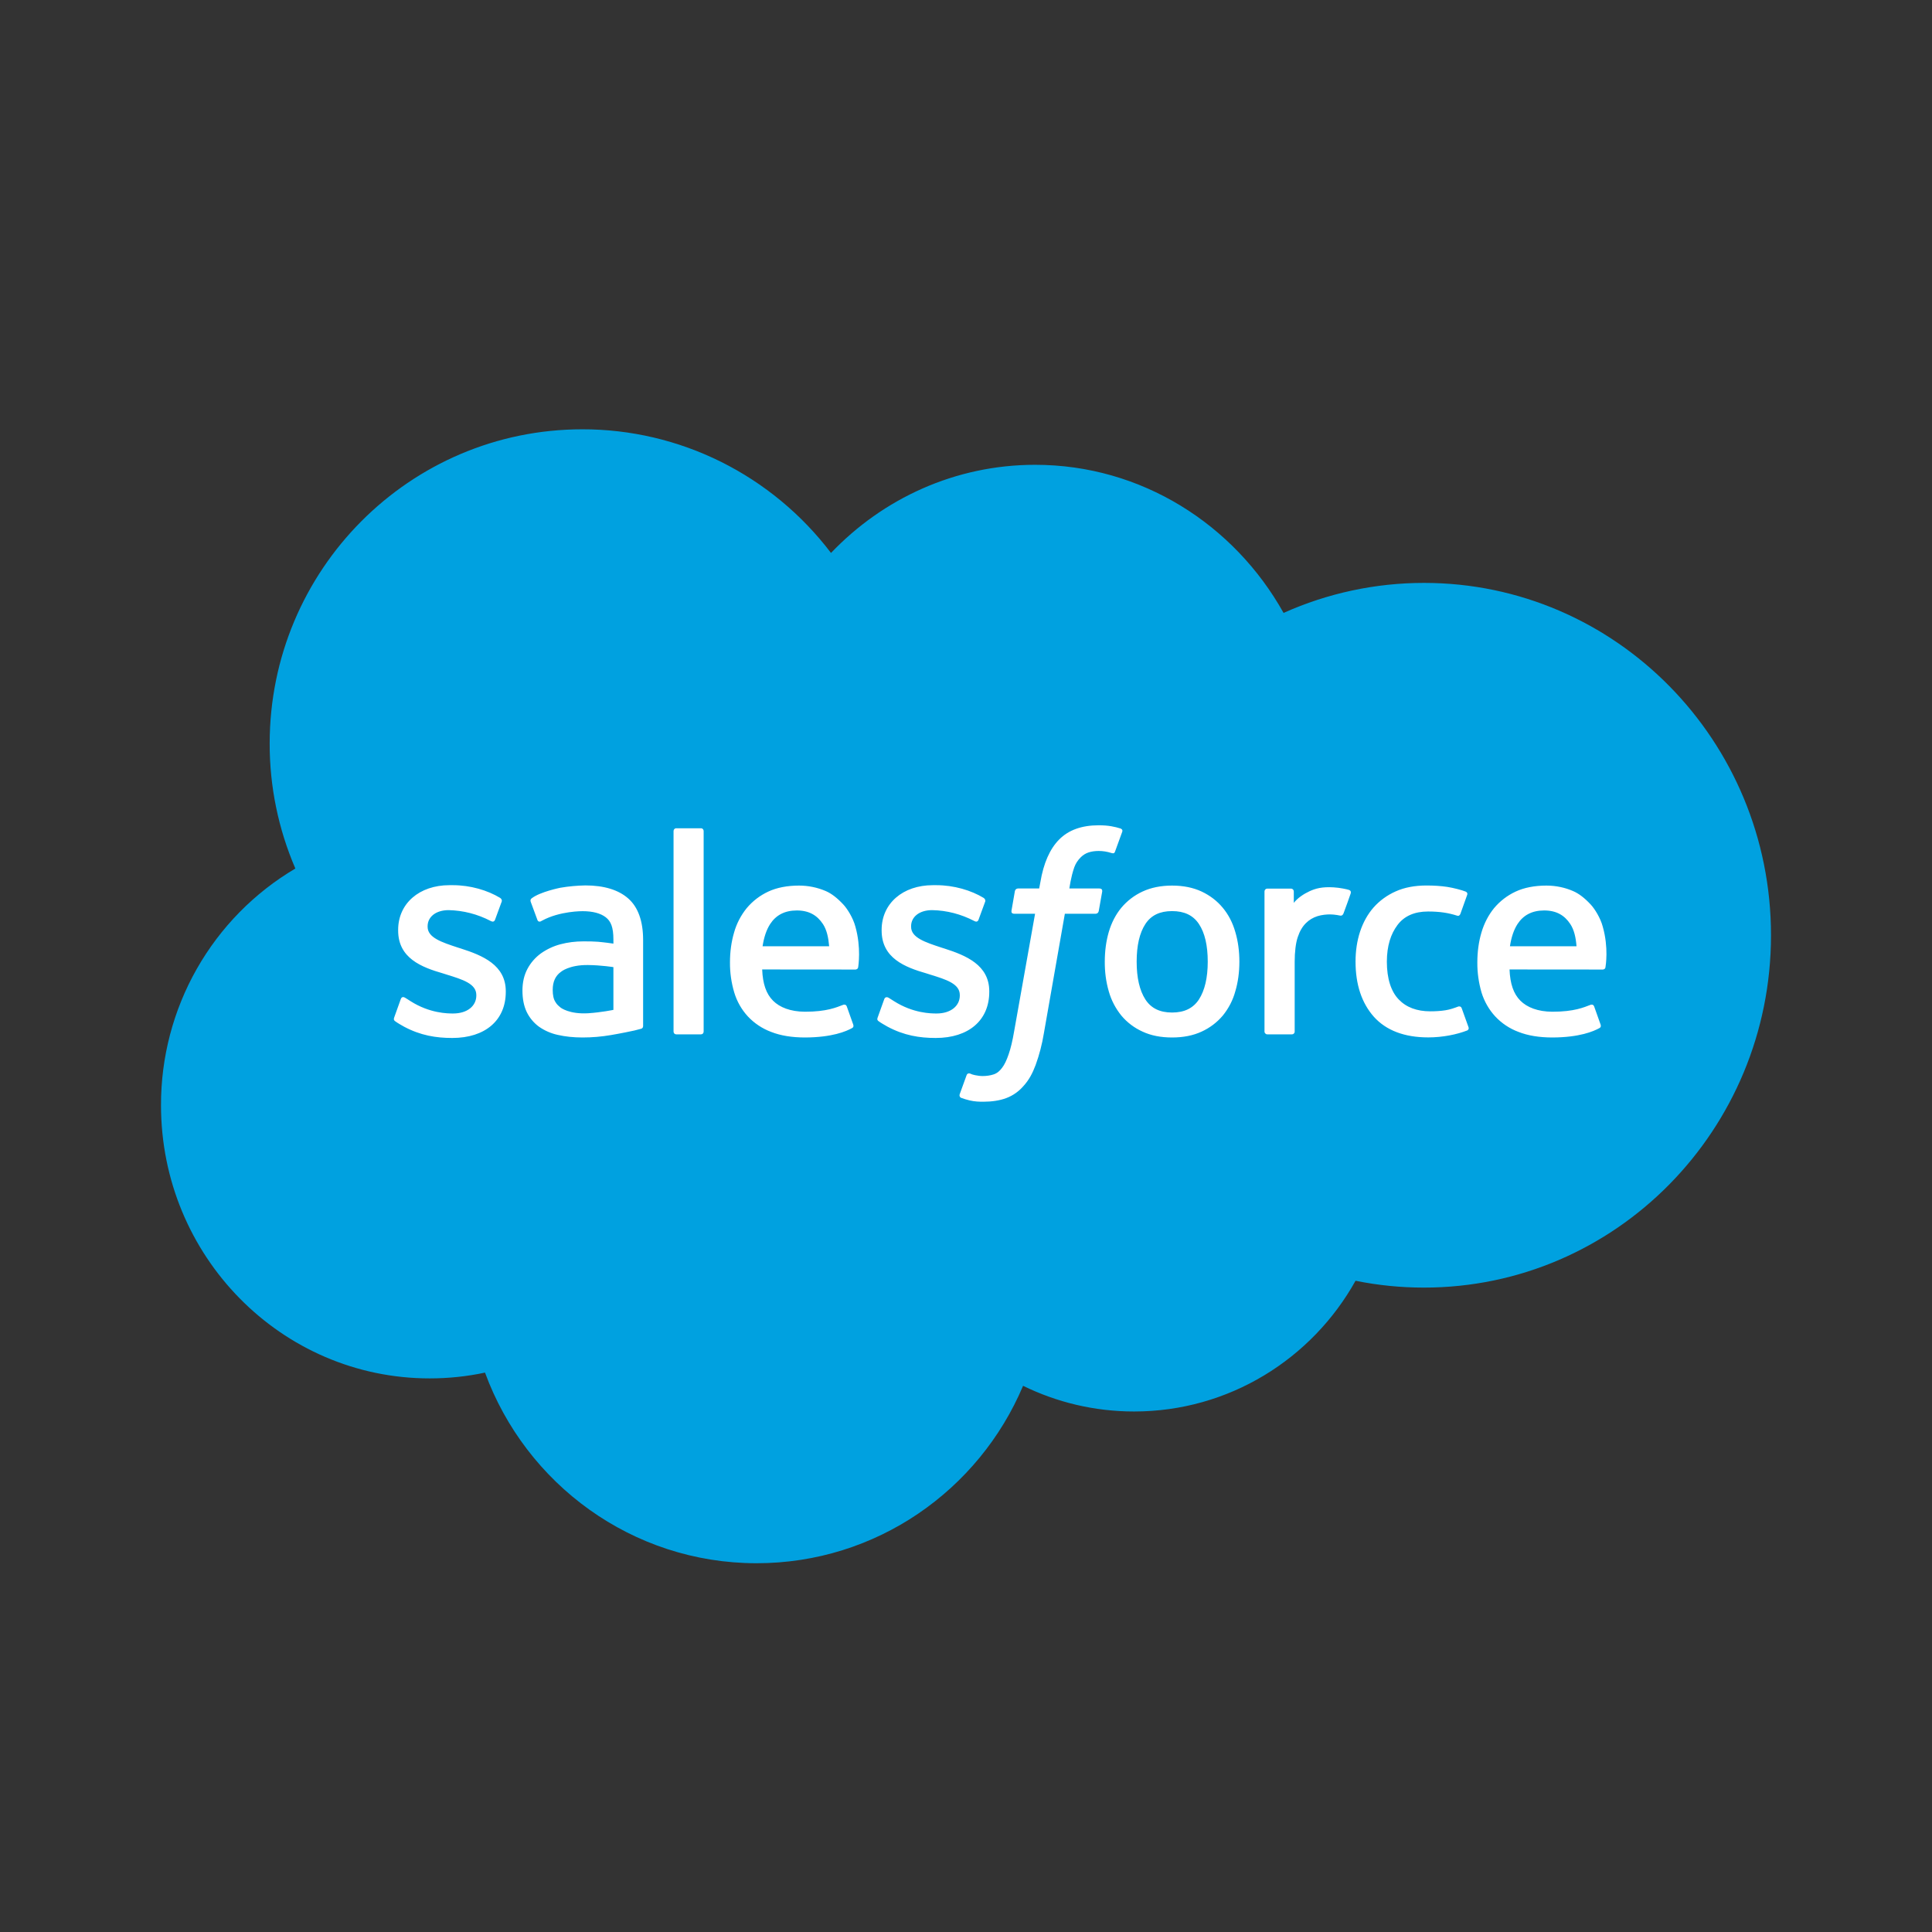
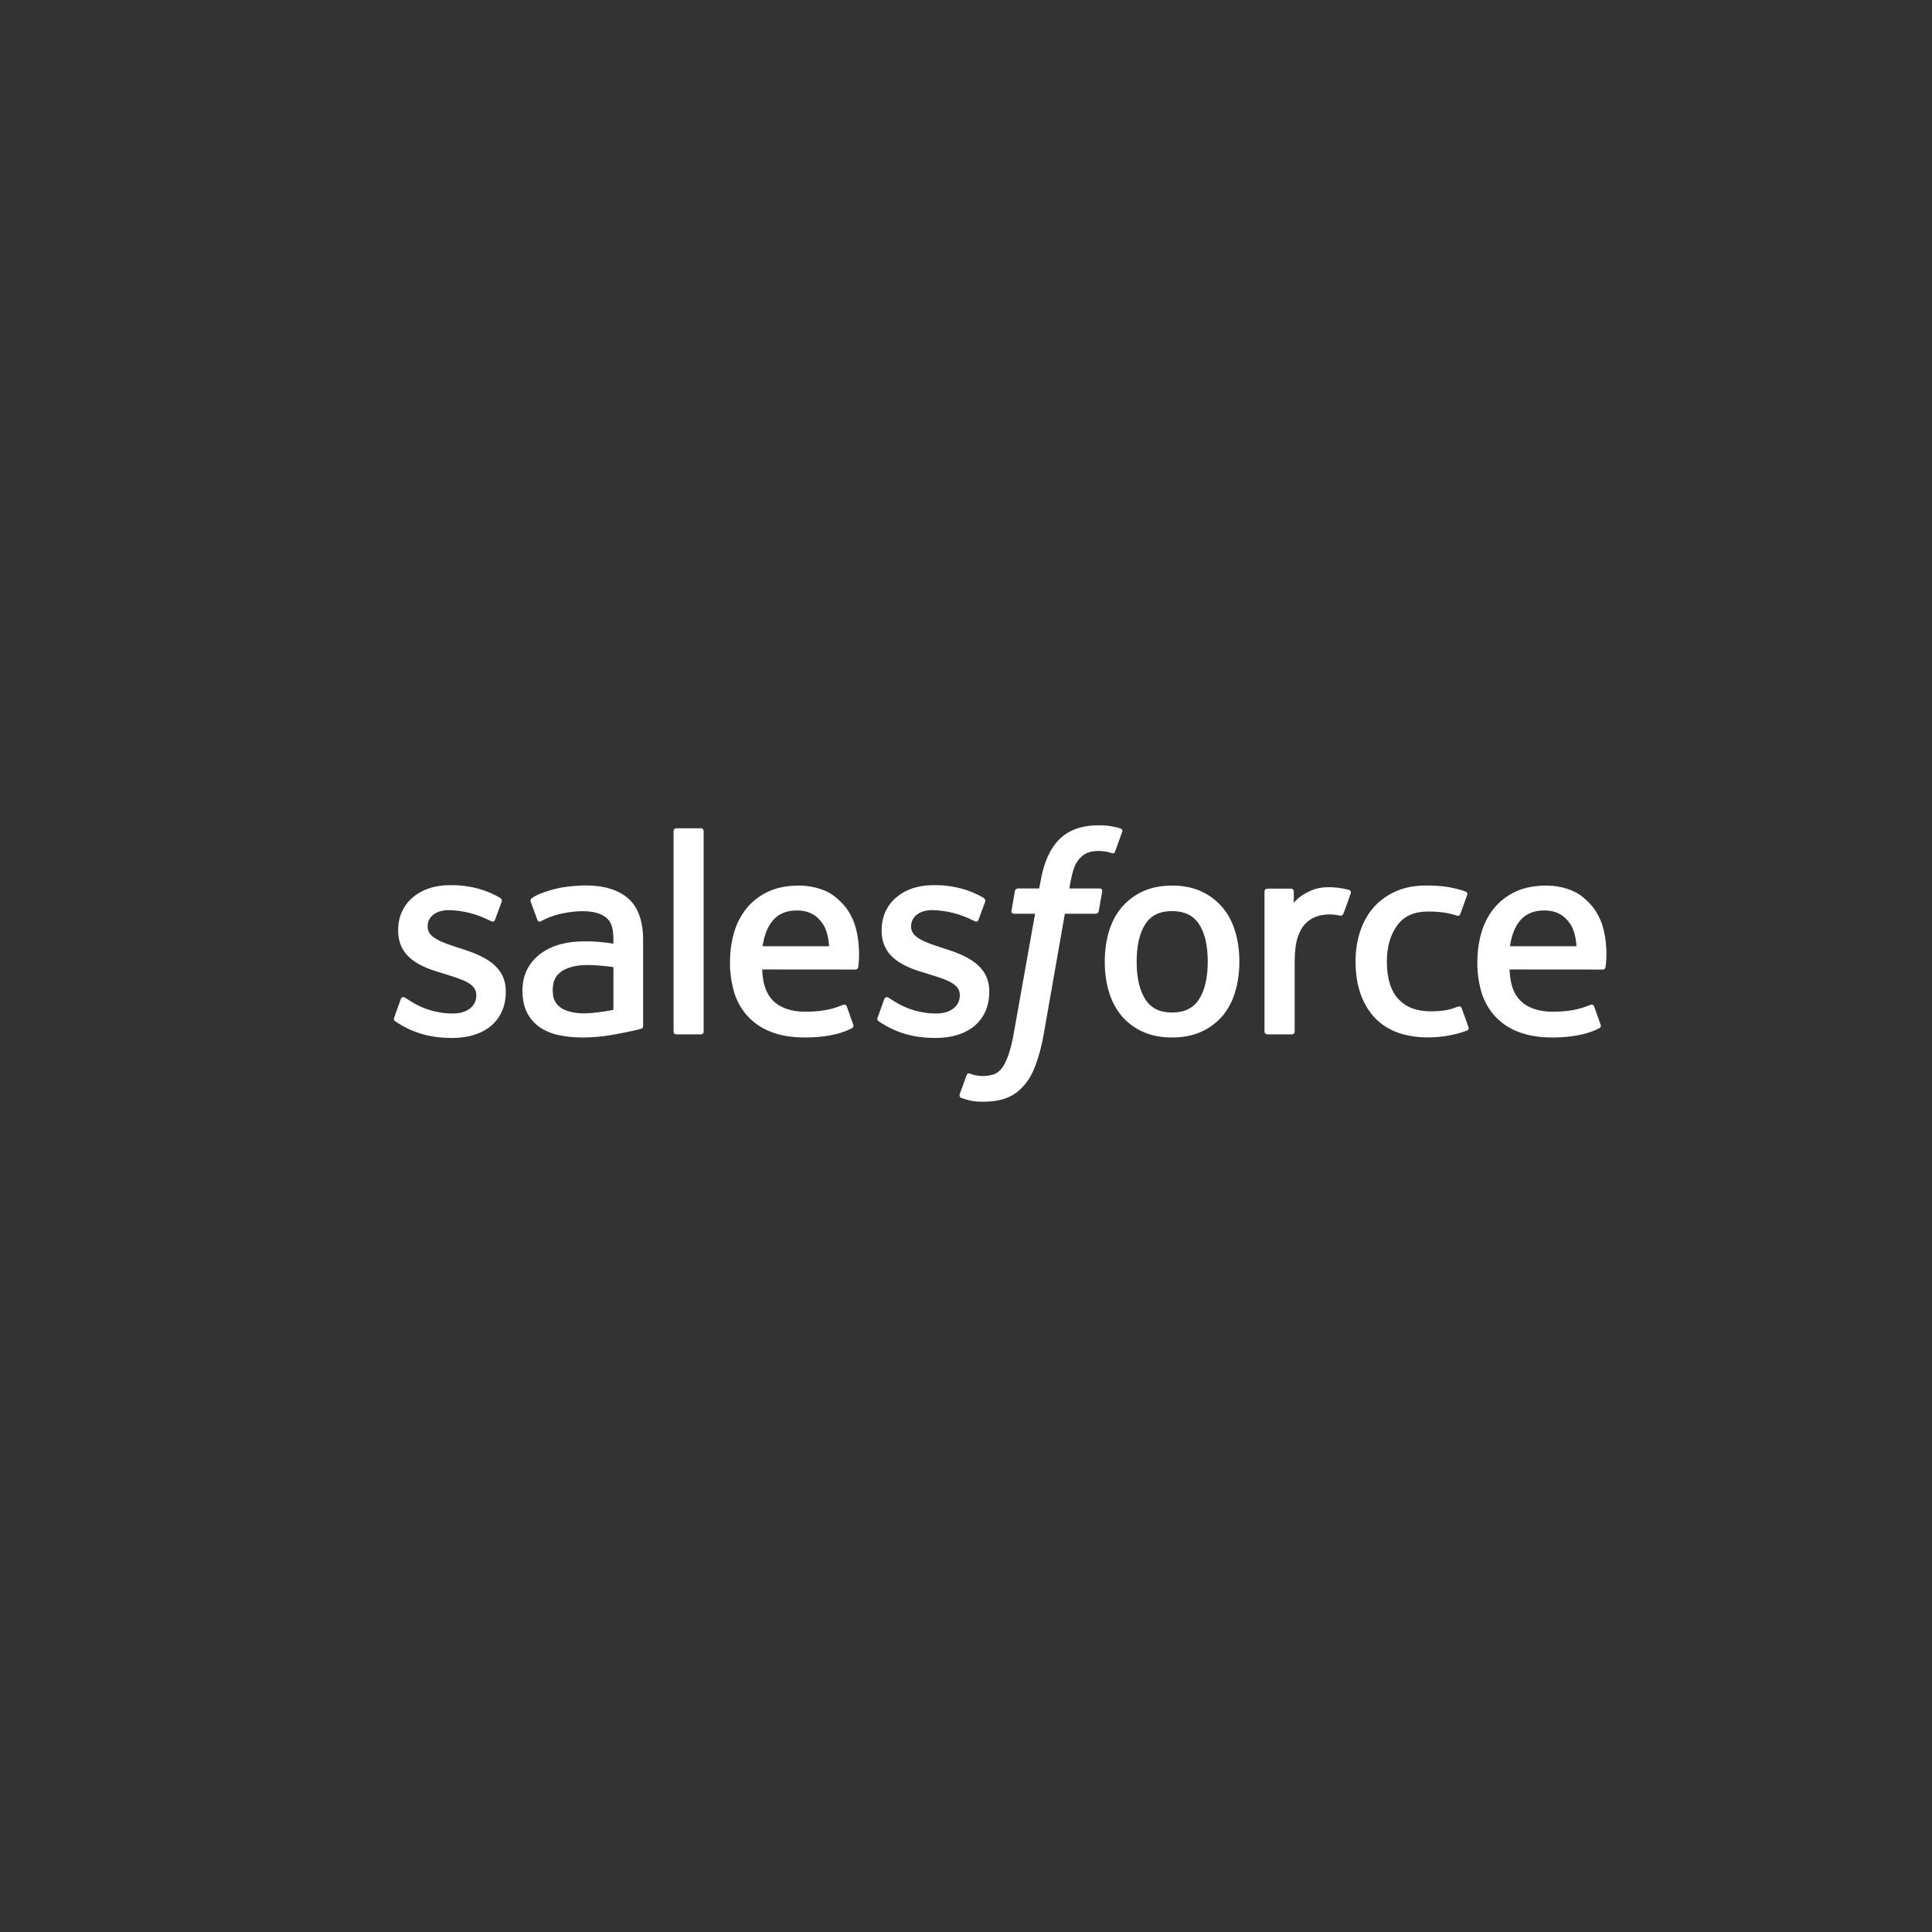
<svg xmlns="http://www.w3.org/2000/svg" width="24" height="24" viewBox="0 0 24 24" fill="none">
  <rect x="0" y="0" width="24" height="24" fill="#333333" stroke="none" />
-   <path fill-rule="evenodd" clip-rule="evenodd" d="M10.323 6.869C10.968 6.193 11.866 5.774 12.859 5.774C14.179 5.774 15.331 6.515 15.945 7.614C16.493 7.368 17.088 7.241 17.689 7.241C20.07 7.241 22 9.201 22 11.618C22 14.035 20.07 15.995 17.689 15.995C17.398 15.995 17.114 15.966 16.839 15.91C16.299 16.879 15.269 17.534 14.088 17.534C13.593 17.534 13.126 17.419 12.709 17.215C12.162 18.511 10.886 19.419 9.399 19.419C7.851 19.419 6.531 18.433 6.025 17.051C5.799 17.099 5.569 17.123 5.338 17.123C3.495 17.123 2 15.604 2 13.729C1.999 13.135 2.152 12.551 2.445 12.035C2.738 11.519 3.16 11.09 3.669 10.789C3.458 10.299 3.349 9.771 3.35 9.237C3.35 7.081 5.089 5.333 7.234 5.333C7.832 5.332 8.422 5.471 8.957 5.737C9.493 6.004 9.96 6.391 10.323 6.869Z" fill="#00A1E0" />
  <path fill-rule="evenodd" clip-rule="evenodd" d="M4.897 12.639L4.978 12.413C4.991 12.374 5.02 12.387 5.032 12.394C5.055 12.407 5.071 12.419 5.1 12.437C5.338 12.588 5.559 12.59 5.628 12.59C5.807 12.59 5.917 12.495 5.917 12.367V12.36C5.917 12.22 5.747 12.168 5.55 12.107L5.506 12.093C5.235 12.015 4.946 11.903 4.946 11.559V11.551C4.946 11.224 5.208 10.996 5.583 10.996L5.625 10.996C5.845 10.996 6.058 11.06 6.213 11.154C6.226 11.163 6.24 11.18 6.232 11.201L6.149 11.427C6.134 11.466 6.094 11.44 6.094 11.44C5.933 11.356 5.755 11.31 5.573 11.306C5.414 11.306 5.312 11.39 5.312 11.506V11.513C5.312 11.648 5.487 11.705 5.691 11.772L5.726 11.783C5.995 11.869 6.283 11.988 6.283 12.314V12.321C6.283 12.674 6.028 12.894 5.618 12.894C5.417 12.894 5.224 12.863 5.02 12.754C4.981 12.731 4.943 12.712 4.906 12.684C4.902 12.679 4.885 12.672 4.897 12.639H4.897ZM10.903 12.639L10.984 12.413C10.996 12.376 11.03 12.389 11.038 12.394C11.06 12.408 11.077 12.419 11.106 12.437C11.344 12.588 11.565 12.59 11.634 12.59C11.812 12.59 11.923 12.495 11.923 12.367V12.36C11.923 12.22 11.753 12.168 11.556 12.107L11.512 12.093C11.241 12.015 10.952 11.903 10.952 11.559V11.551C10.952 11.224 11.214 10.996 11.589 10.996L11.63 10.996C11.851 10.996 12.064 11.06 12.219 11.154C12.232 11.163 12.246 11.18 12.238 11.201C12.231 11.221 12.162 11.406 12.155 11.427C12.14 11.466 12.101 11.44 12.101 11.44C11.939 11.356 11.761 11.309 11.579 11.306C11.42 11.306 11.318 11.39 11.318 11.506V11.513C11.318 11.648 11.493 11.705 11.697 11.772L11.732 11.783C12.001 11.869 12.289 11.988 12.289 12.314V12.321C12.289 12.674 12.034 12.894 11.624 12.894C11.422 12.894 11.23 12.863 11.026 12.754C10.988 12.731 10.949 12.712 10.912 12.684C10.908 12.679 10.89 12.672 10.903 12.639ZM15.345 11.576C15.379 11.689 15.396 11.814 15.396 11.946C15.396 12.078 15.379 12.203 15.345 12.316C15.315 12.426 15.262 12.527 15.19 12.616C15.118 12.701 15.028 12.769 14.927 12.815C14.822 12.864 14.698 12.888 14.56 12.888C14.421 12.888 14.297 12.864 14.193 12.815C14.091 12.769 14.001 12.701 13.93 12.616C13.858 12.527 13.805 12.426 13.774 12.316C13.739 12.196 13.723 12.071 13.724 11.946C13.724 11.814 13.741 11.689 13.774 11.576C13.808 11.461 13.86 11.361 13.929 11.277C14.001 11.191 14.091 11.122 14.193 11.075C14.298 11.026 14.421 11.001 14.56 11.001C14.699 11.001 14.822 11.026 14.927 11.075C15.031 11.124 15.12 11.192 15.19 11.277C15.26 11.361 15.312 11.461 15.345 11.576ZM15.003 11.946C15.003 11.746 14.967 11.589 14.894 11.479C14.822 11.37 14.712 11.318 14.56 11.318C14.408 11.318 14.299 11.37 14.228 11.479C14.156 11.589 14.12 11.746 14.12 11.946C14.12 12.146 14.156 12.303 14.228 12.415C14.299 12.525 14.408 12.578 14.56 12.578C14.712 12.578 14.822 12.525 14.894 12.415C14.966 12.303 15.003 12.146 15.003 11.946ZM18.158 12.525L18.242 12.759C18.253 12.787 18.228 12.8 18.228 12.8C18.099 12.851 17.919 12.887 17.743 12.887C17.446 12.887 17.219 12.8 17.067 12.631C16.916 12.461 16.839 12.231 16.839 11.945C16.839 11.812 16.858 11.687 16.895 11.574C16.933 11.459 16.988 11.359 17.062 11.274C17.138 11.188 17.232 11.12 17.338 11.073C17.447 11.024 17.576 11 17.719 11C17.816 11 17.902 11.006 17.976 11.017C18.055 11.029 18.16 11.057 18.205 11.075C18.213 11.078 18.235 11.089 18.226 11.116C18.194 11.207 18.172 11.267 18.142 11.351C18.128 11.387 18.102 11.375 18.102 11.375C17.989 11.339 17.881 11.323 17.74 11.323C17.57 11.323 17.443 11.38 17.36 11.491C17.276 11.603 17.229 11.749 17.228 11.945C17.228 12.159 17.281 12.318 17.376 12.416C17.47 12.514 17.602 12.563 17.767 12.563C17.834 12.563 17.898 12.559 17.955 12.55C18.012 12.541 18.064 12.523 18.114 12.504C18.114 12.504 18.146 12.492 18.158 12.525ZM19.91 11.511C19.985 11.774 19.946 12.001 19.944 12.013C19.942 12.043 19.911 12.044 19.911 12.044L18.752 12.043C18.759 12.22 18.801 12.345 18.887 12.431C18.97 12.514 19.103 12.567 19.283 12.568C19.559 12.568 19.676 12.513 19.759 12.482C19.759 12.482 19.791 12.47 19.803 12.502L19.879 12.716C19.894 12.751 19.882 12.764 19.869 12.771C19.796 12.812 19.62 12.887 19.285 12.888C19.122 12.888 18.981 12.865 18.864 12.819C18.753 12.778 18.654 12.712 18.573 12.625C18.495 12.54 18.438 12.439 18.404 12.329C18.369 12.208 18.351 12.082 18.352 11.956C18.352 11.824 18.369 11.699 18.403 11.584C18.437 11.469 18.49 11.367 18.56 11.281C18.633 11.194 18.724 11.124 18.827 11.076C18.933 11.026 19.065 11.001 19.21 11.001C19.334 11.001 19.447 11.028 19.541 11.069C19.614 11.1 19.687 11.157 19.762 11.238C19.809 11.289 19.881 11.401 19.91 11.511ZM18.757 11.755H19.584C19.576 11.648 19.555 11.552 19.507 11.479C19.435 11.37 19.334 11.31 19.182 11.31C19.03 11.31 18.922 11.37 18.851 11.479C18.804 11.552 18.774 11.644 18.757 11.755ZM10.626 11.511C10.7 11.774 10.662 12.001 10.661 12.013C10.658 12.043 10.627 12.044 10.627 12.044L9.468 12.043C9.475 12.22 9.517 12.345 9.603 12.431C9.686 12.514 9.819 12.567 9.999 12.568C10.274 12.568 10.392 12.513 10.475 12.482C10.475 12.482 10.507 12.47 10.519 12.502L10.595 12.716C10.61 12.751 10.598 12.764 10.585 12.771C10.512 12.812 10.336 12.887 10.001 12.888C9.838 12.888 9.697 12.865 9.58 12.819C9.47 12.778 9.37 12.712 9.289 12.625C9.211 12.54 9.154 12.439 9.121 12.329C9.085 12.208 9.067 12.082 9.068 11.956C9.068 11.824 9.085 11.699 9.119 11.584C9.15 11.473 9.204 11.37 9.276 11.281C9.349 11.194 9.44 11.124 9.543 11.076C9.649 11.026 9.781 11.001 9.926 11.001C10.04 11.001 10.153 11.024 10.258 11.069C10.33 11.1 10.403 11.157 10.478 11.238C10.525 11.289 10.597 11.401 10.626 11.511ZM9.473 11.755H10.3C10.291 11.648 10.271 11.552 10.223 11.479C10.151 11.37 10.05 11.31 9.898 11.31C9.746 11.31 9.638 11.37 9.567 11.479C9.52 11.552 9.49 11.644 9.473 11.755ZM7.429 11.699C7.429 11.699 7.52 11.707 7.62 11.722V11.672C7.62 11.517 7.588 11.443 7.524 11.394C7.46 11.345 7.363 11.319 7.238 11.319C7.238 11.319 6.956 11.315 6.733 11.437C6.722 11.443 6.714 11.447 6.714 11.447C6.714 11.447 6.686 11.457 6.676 11.428L6.594 11.206C6.581 11.174 6.604 11.16 6.604 11.16C6.708 11.078 6.961 11.028 6.961 11.028C7.064 11.01 7.168 11.001 7.272 10.999C7.503 10.999 7.683 11.054 7.804 11.161C7.926 11.268 7.989 11.442 7.989 11.676L7.989 12.743C7.989 12.743 7.992 12.773 7.963 12.78C7.963 12.78 7.92 12.792 7.882 12.801C7.843 12.81 7.703 12.839 7.589 12.858C7.473 12.878 7.355 12.888 7.237 12.888C7.125 12.888 7.021 12.877 6.93 12.856C6.846 12.838 6.765 12.803 6.694 12.753C6.63 12.706 6.578 12.643 6.543 12.571C6.508 12.498 6.49 12.408 6.49 12.305C6.49 12.203 6.511 12.113 6.552 12.036C6.593 11.959 6.65 11.894 6.72 11.843C6.794 11.791 6.875 11.753 6.962 11.73C7.052 11.706 7.148 11.694 7.248 11.694C7.321 11.694 7.381 11.695 7.429 11.699ZM6.967 12.519C6.967 12.518 7.071 12.601 7.307 12.587C7.473 12.576 7.62 12.545 7.62 12.545V12.014C7.62 12.014 7.472 11.99 7.305 11.988C7.069 11.985 6.969 12.072 6.969 12.072C6.9 12.121 6.866 12.195 6.866 12.297C6.866 12.363 6.877 12.414 6.901 12.449C6.916 12.473 6.922 12.482 6.967 12.519ZM16.779 11.098C16.768 11.13 16.712 11.29 16.691 11.343C16.684 11.363 16.672 11.377 16.649 11.374C16.649 11.374 16.582 11.359 16.522 11.359C16.48 11.359 16.42 11.364 16.366 11.381C16.312 11.398 16.263 11.427 16.223 11.467C16.181 11.508 16.146 11.566 16.122 11.639C16.096 11.712 16.083 11.828 16.083 11.945V12.814C16.083 12.819 16.082 12.823 16.081 12.828C16.079 12.832 16.076 12.836 16.073 12.839C16.07 12.842 16.066 12.845 16.062 12.847C16.057 12.848 16.053 12.849 16.048 12.849H15.744C15.739 12.849 15.735 12.849 15.73 12.847C15.726 12.845 15.722 12.842 15.719 12.839C15.715 12.836 15.713 12.832 15.711 12.828C15.709 12.823 15.708 12.819 15.708 12.814V11.074C15.708 11.055 15.722 11.039 15.742 11.039H16.038C16.058 11.039 16.072 11.055 16.072 11.074V11.216C16.117 11.157 16.196 11.104 16.268 11.071C16.34 11.038 16.421 11.014 16.567 11.023C16.643 11.027 16.741 11.048 16.761 11.056C16.765 11.058 16.769 11.06 16.772 11.063C16.775 11.066 16.777 11.069 16.779 11.073C16.78 11.077 16.781 11.081 16.781 11.085C16.781 11.09 16.78 11.094 16.779 11.098ZM13.92 10.292C13.928 10.295 13.95 10.306 13.941 10.332L13.852 10.577C13.845 10.595 13.84 10.607 13.802 10.595C13.752 10.579 13.7 10.571 13.648 10.571C13.602 10.571 13.56 10.577 13.523 10.589C13.486 10.601 13.453 10.622 13.426 10.649C13.39 10.684 13.362 10.727 13.345 10.774C13.302 10.897 13.286 11.029 13.284 11.037H13.654C13.685 11.037 13.695 11.052 13.692 11.075L13.649 11.317C13.642 11.352 13.61 11.351 13.61 11.351H13.228L12.967 12.838C12.945 12.972 12.911 13.103 12.865 13.23C12.824 13.338 12.782 13.416 12.714 13.491C12.656 13.558 12.583 13.61 12.5 13.641C12.42 13.671 12.322 13.686 12.216 13.686C12.165 13.686 12.111 13.685 12.046 13.67C12.01 13.661 11.975 13.651 11.94 13.638C11.926 13.633 11.914 13.615 11.922 13.592C11.93 13.569 11.999 13.38 12.008 13.355C12.02 13.325 12.05 13.336 12.05 13.336C12.071 13.345 12.085 13.351 12.112 13.356C12.14 13.362 12.177 13.367 12.206 13.367C12.256 13.367 12.302 13.36 12.342 13.347C12.39 13.331 12.419 13.303 12.448 13.265C12.479 13.225 12.504 13.171 12.529 13.099C12.555 13.025 12.578 12.929 12.598 12.811L12.858 11.351H12.602C12.572 11.351 12.561 11.337 12.565 11.313L12.607 11.071C12.614 11.036 12.647 11.037 12.647 11.037H12.909L12.924 10.958C12.963 10.724 13.041 10.546 13.157 10.429C13.273 10.311 13.438 10.252 13.648 10.252C13.707 10.252 13.76 10.256 13.805 10.264C13.849 10.272 13.883 10.28 13.92 10.292ZM8.741 12.814C8.741 12.834 8.728 12.849 8.708 12.849H8.4C8.381 12.849 8.367 12.834 8.367 12.814V10.324C8.367 10.305 8.381 10.289 8.4 10.289H8.708C8.728 10.289 8.741 10.305 8.741 10.324V12.814Z" fill="white" />
</svg>